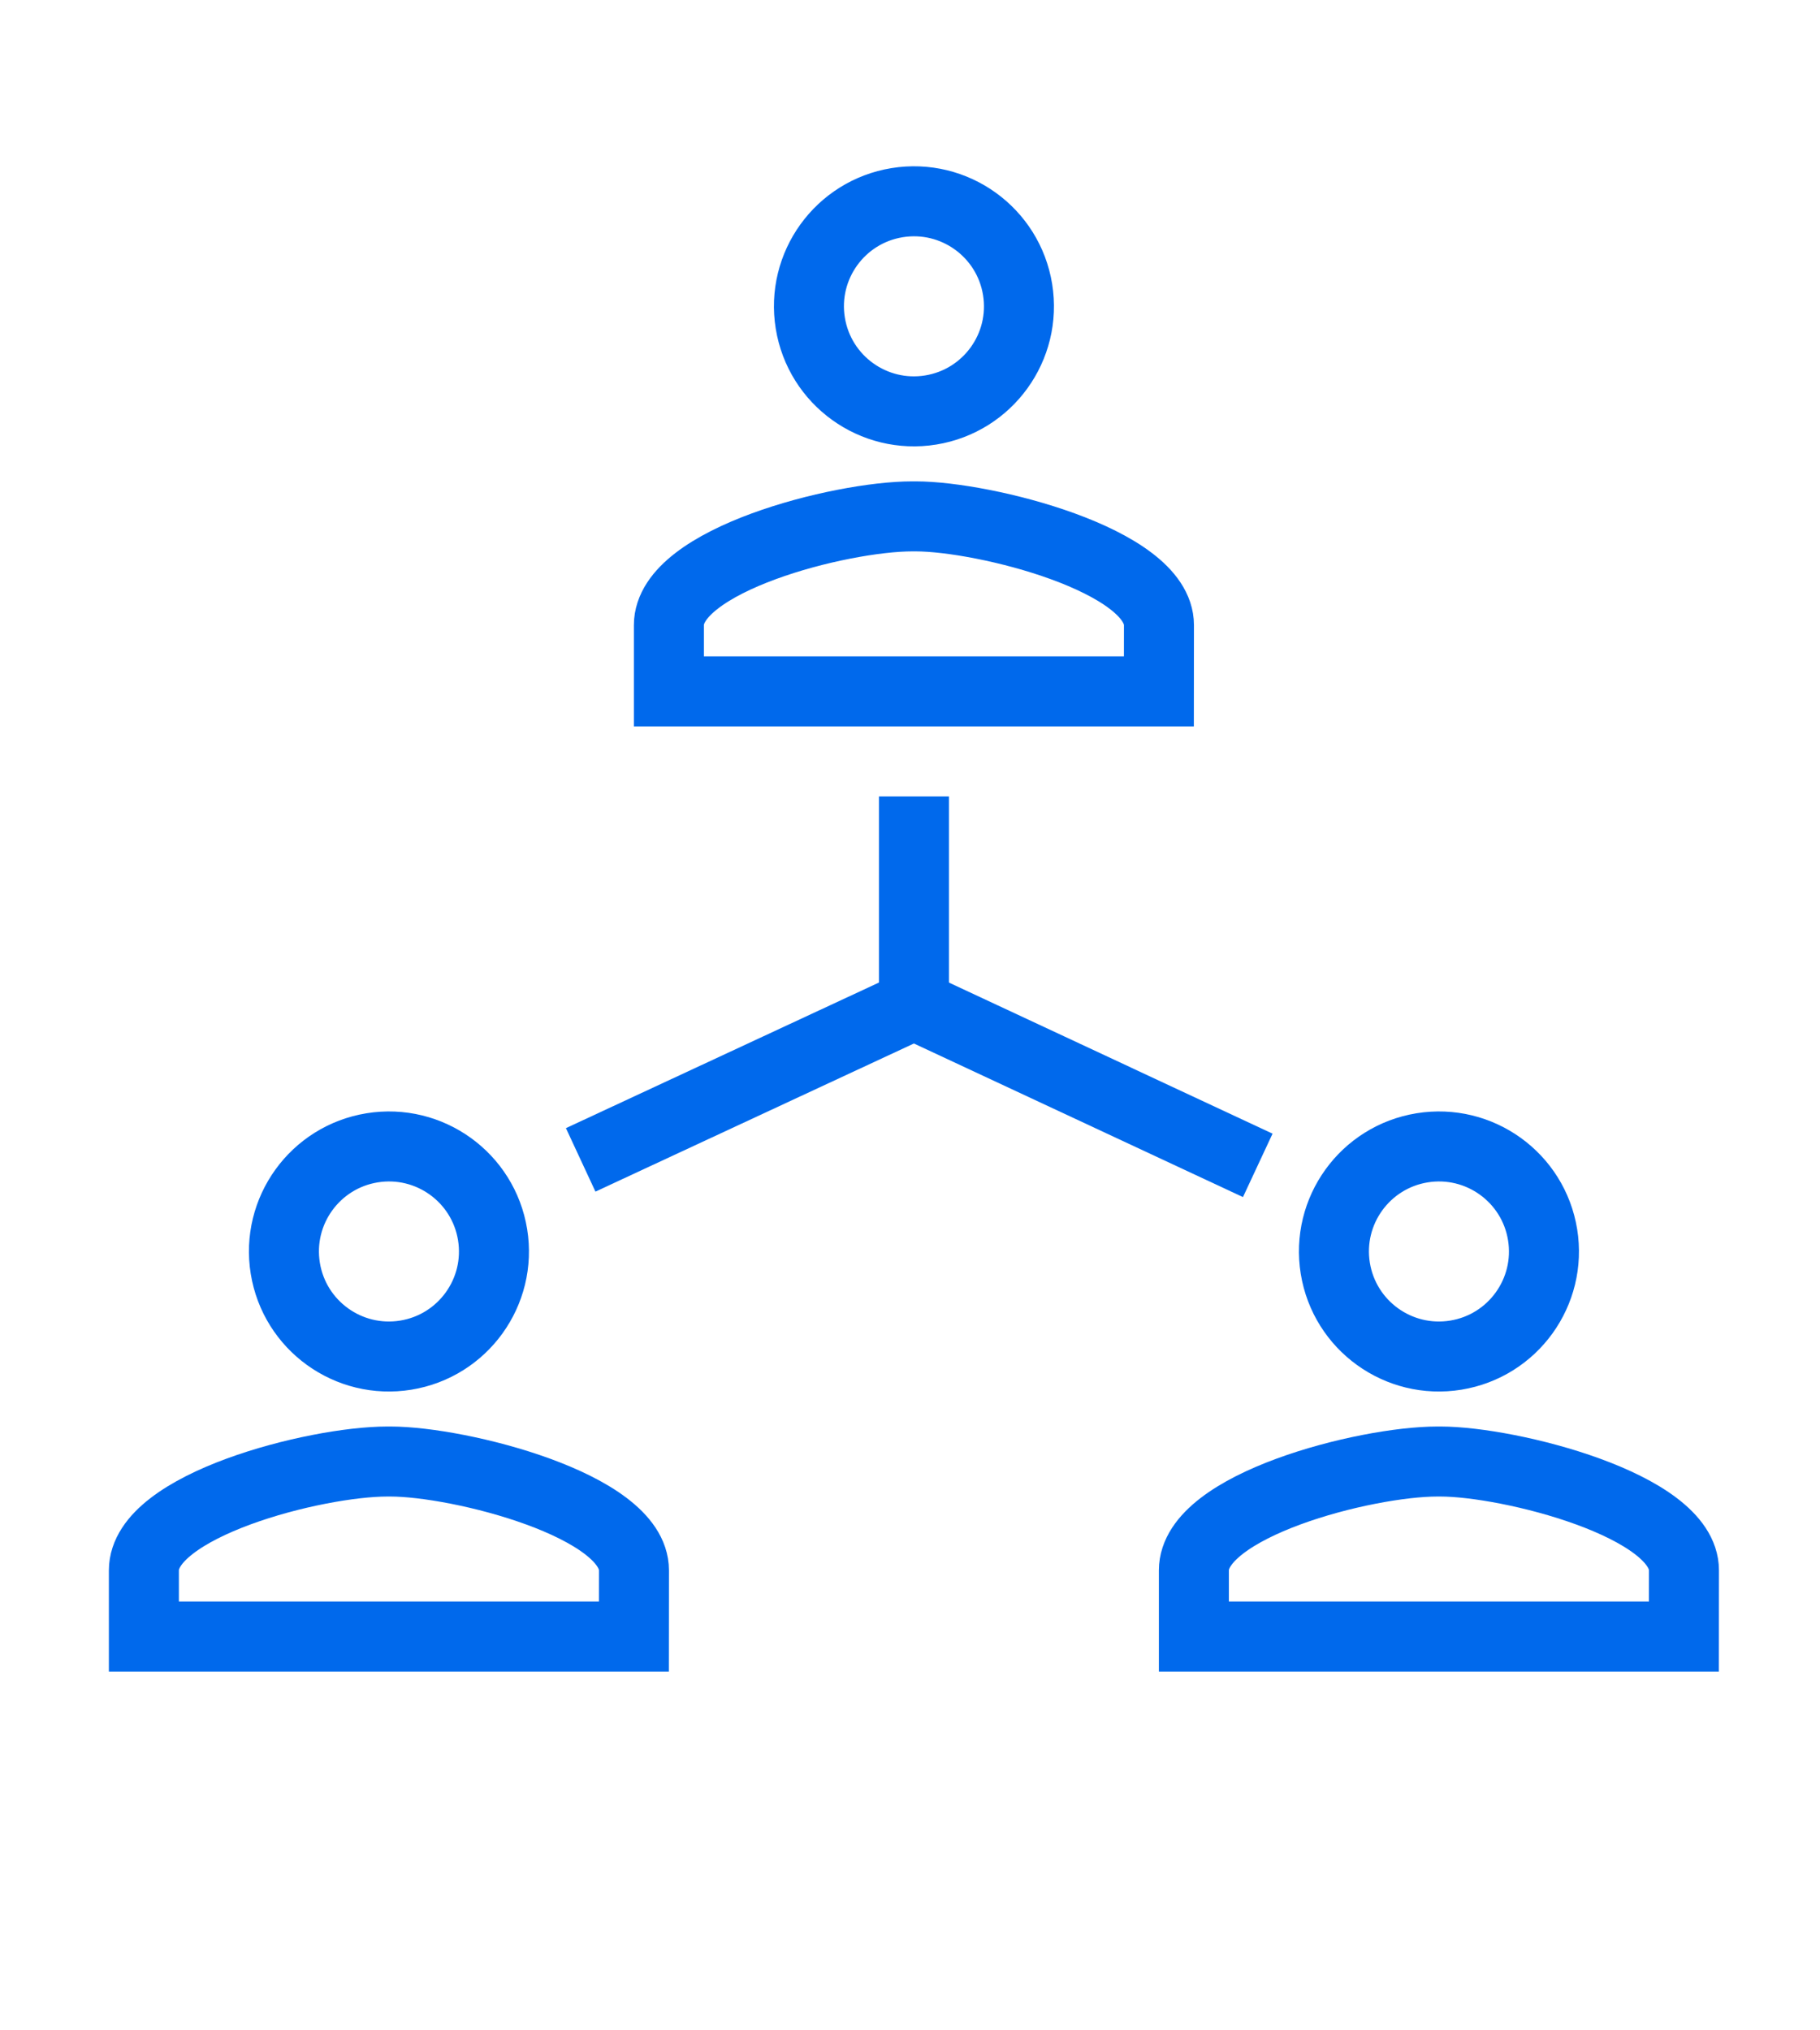
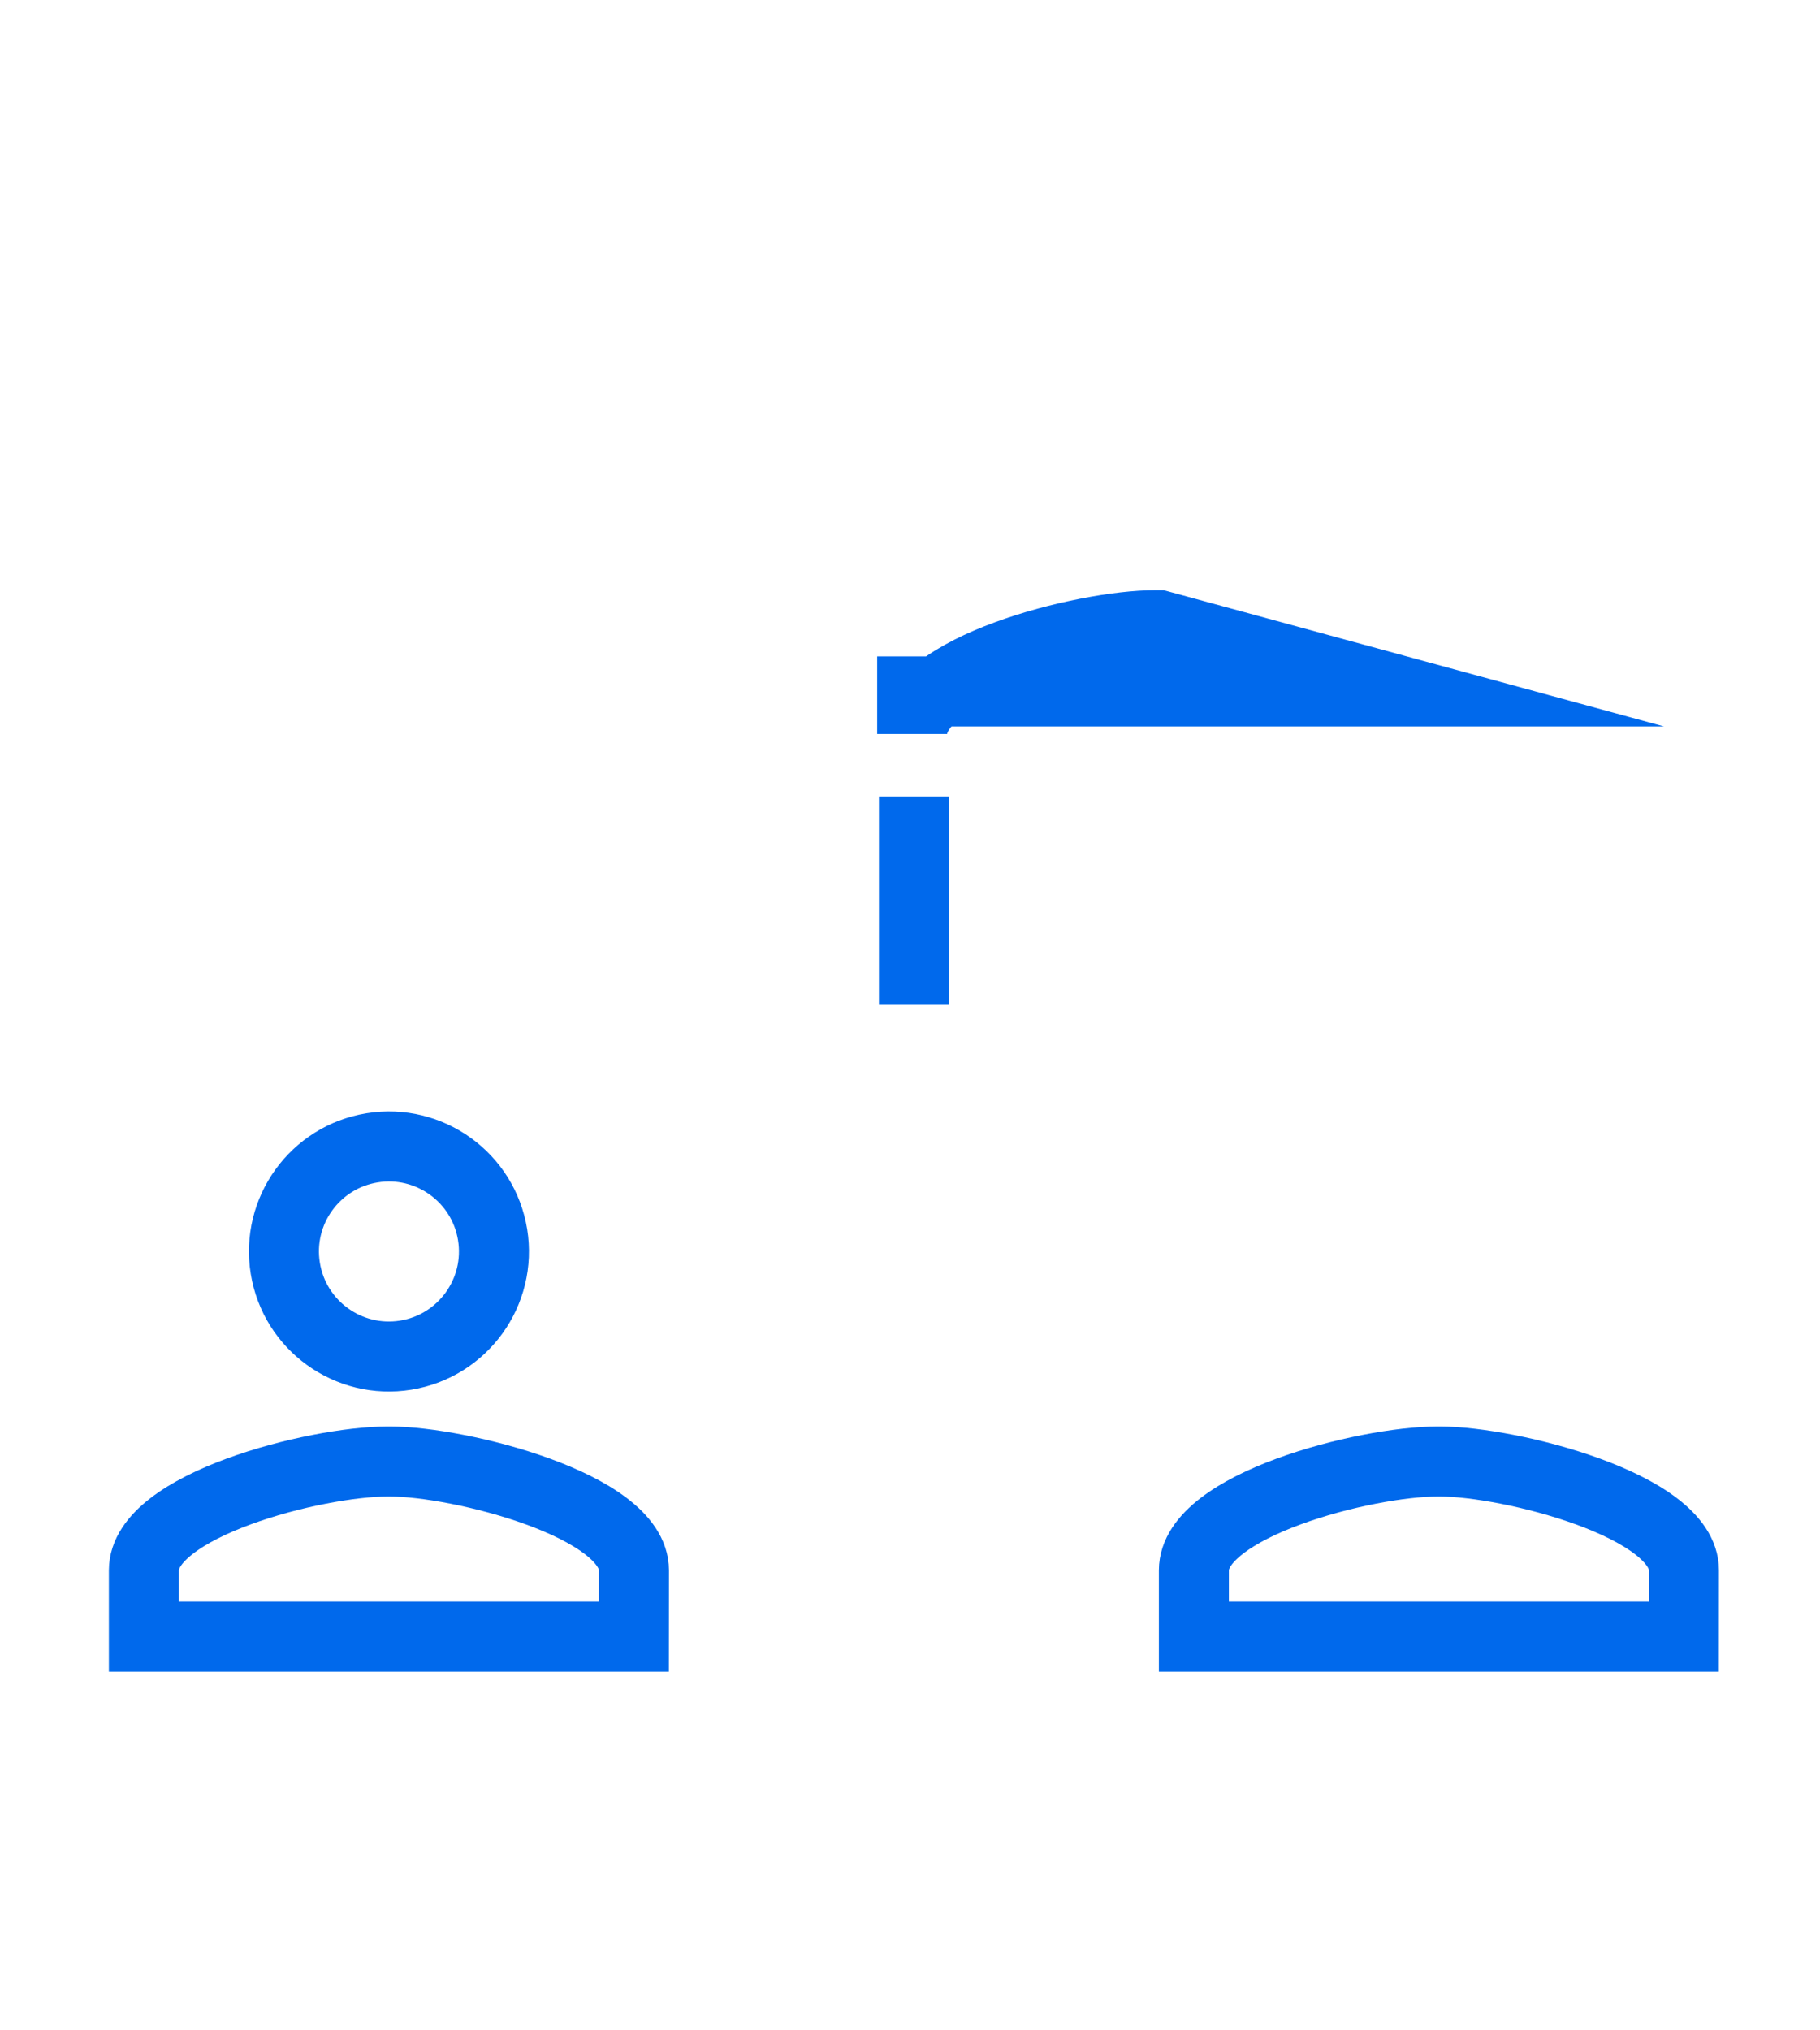
<svg xmlns="http://www.w3.org/2000/svg" width="52" height="58" viewBox="0 0 52 58">
  <g id="Сгруппировать_10216" data-name="Сгруппировать 10216" transform="translate(-419 -1249)">
    <g id="Сгруппировать_10201" data-name="Сгруппировать 10201">
-       <rect id="Прямоугольник_12679" data-name="Прямоугольник 12679" width="52" height="58" transform="translate(419 1249)" fill="#00e8ff" opacity="0" />
      <g id="Сгруппировать_10217" data-name="Сгруппировать 10217" transform="translate(-198.887 -216.249)">
-         <path id="Контур_15897" data-name="Контур 15897" d="M651,1483.108c0-1.858-4.993-3.108-6.951-3.108h-.1c-2.056,0-6.951,1.25-6.951,3.108V1485h14Z" fill="none" stroke="#0069ec" stroke-miterlimit="10" stroke-width="2" />
-         <circle id="Эллипс_7115" data-name="Эллипс 7115" cx="3" cy="3" r="3" transform="translate(640.558 1471.519) rotate(-9.217)" fill="none" stroke="#0069ec" stroke-miterlimit="10" stroke-width="2" />
+         <path id="Контур_15897" data-name="Контур 15897" d="M651,1483.108h-.1c-2.056,0-6.951,1.25-6.951,3.108V1485h14Z" fill="none" stroke="#0069ec" stroke-miterlimit="10" stroke-width="2" />
      </g>
      <g id="Сгруппировать_10218" data-name="Сгруппировать 10218" transform="translate(-198.887 -216.249)">
        <path id="Контур_15898" data-name="Контур 15898" d="M636,1510.108c0-1.858-4.993-3.108-6.951-3.108h-.1c-2.056,0-6.951,1.25-6.951,3.108V1512h14Z" fill="none" stroke="#0069ec" stroke-miterlimit="10" stroke-width="2" />
        <circle id="Эллипс_7116" data-name="Эллипс 7116" cx="3" cy="3" r="3" transform="translate(625.558 1498.519) rotate(-9.217)" fill="none" stroke="#0069ec" stroke-miterlimit="10" stroke-width="2" />
      </g>
      <g id="Сгруппировать_10219" data-name="Сгруппировать 10219" transform="translate(-198.887 -216.249)">
        <path id="Контур_15899" data-name="Контур 15899" d="M666,1510.108c0-1.858-4.993-3.108-6.951-3.108h-.1c-2.056,0-6.951,1.25-6.951,3.108V1512h14Z" fill="none" stroke="#0069ec" stroke-miterlimit="10" stroke-width="2" />
-         <circle id="Эллипс_7117" data-name="Эллипс 7117" cx="3" cy="3" r="3" transform="translate(655.558 1498.519) rotate(-9.217)" fill="none" stroke="#0069ec" stroke-miterlimit="10" stroke-width="2" />
      </g>
      <path id="Контур_15920" data-name="Контур 15920" d="M643,1493.318" transform="translate(-198.887 -216.249)" fill="red" />
      <path id="Контур_15921" data-name="Контур 15921" d="M644,1488v5.955" transform="translate(-198.887 -216.249)" fill="none" stroke="#0069ec" stroke-miterlimit="10" stroke-width="2" />
-       <path id="Контур_15922" data-name="Контур 15922" d="M634.478,1498.383l9.522-4.428,9.823,4.585" transform="translate(-198.887 -216.249)" fill="none" stroke="#0069ec" stroke-miterlimit="10" stroke-width="2" />
    </g>
  </g>
</svg>